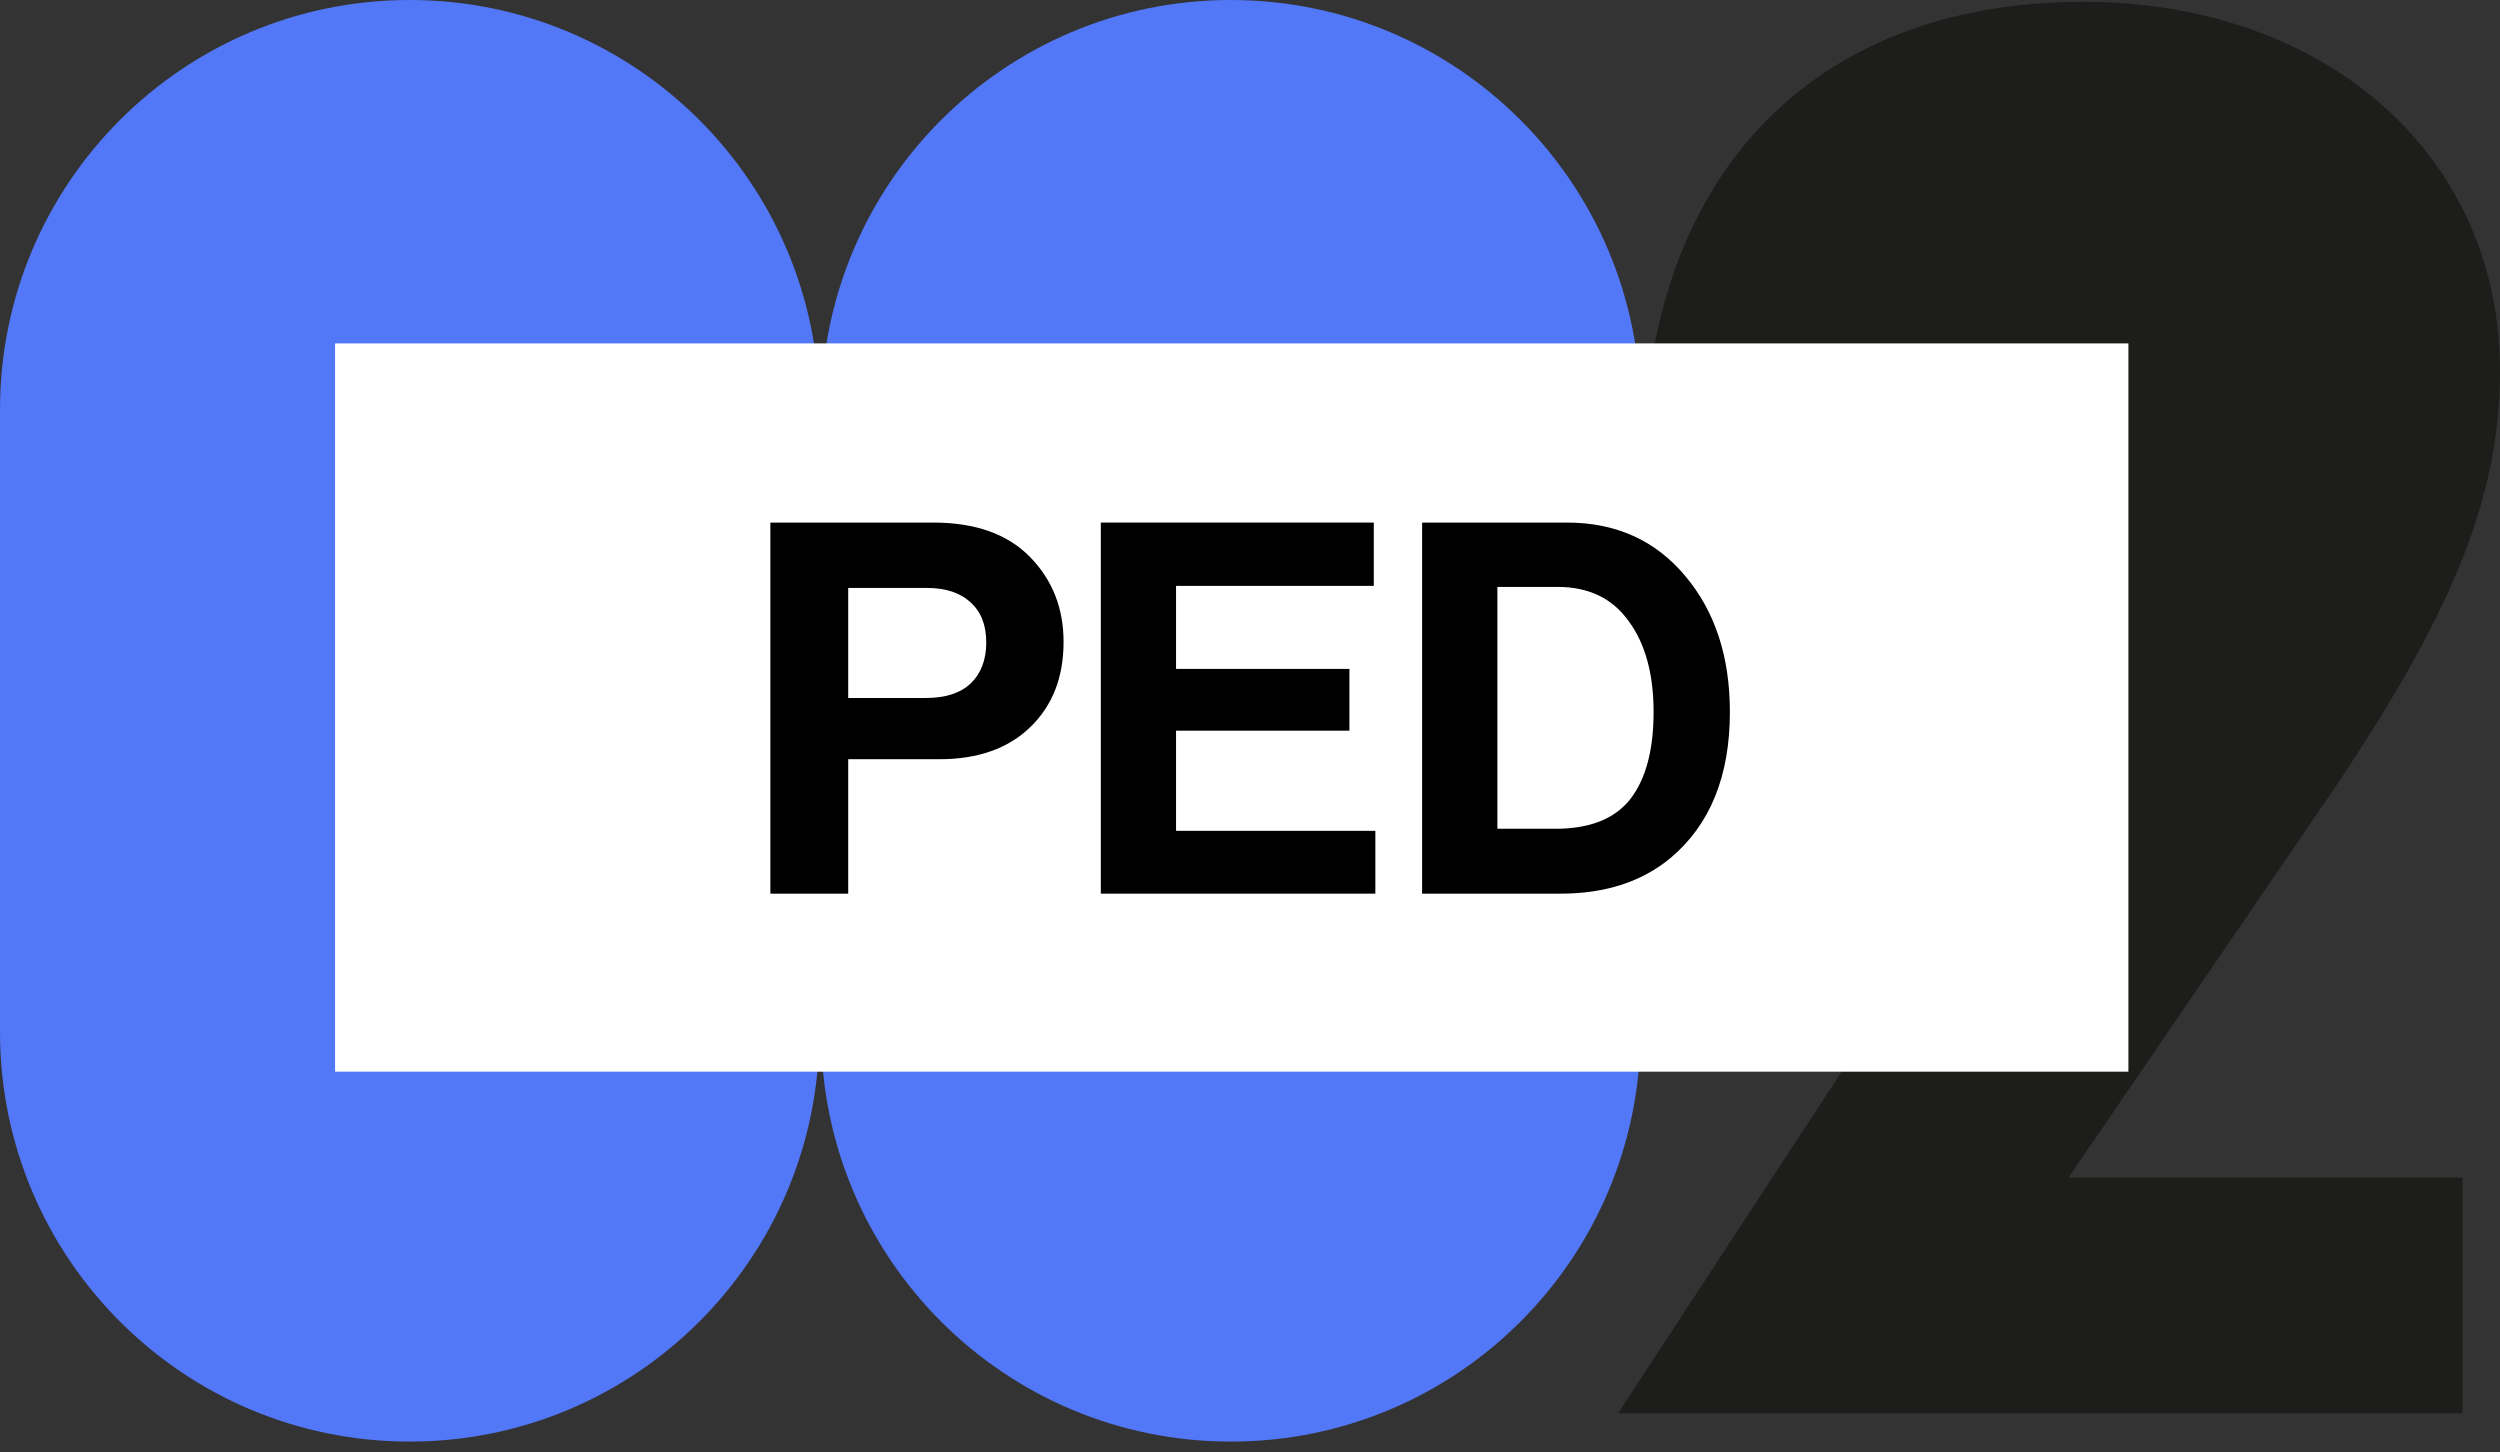
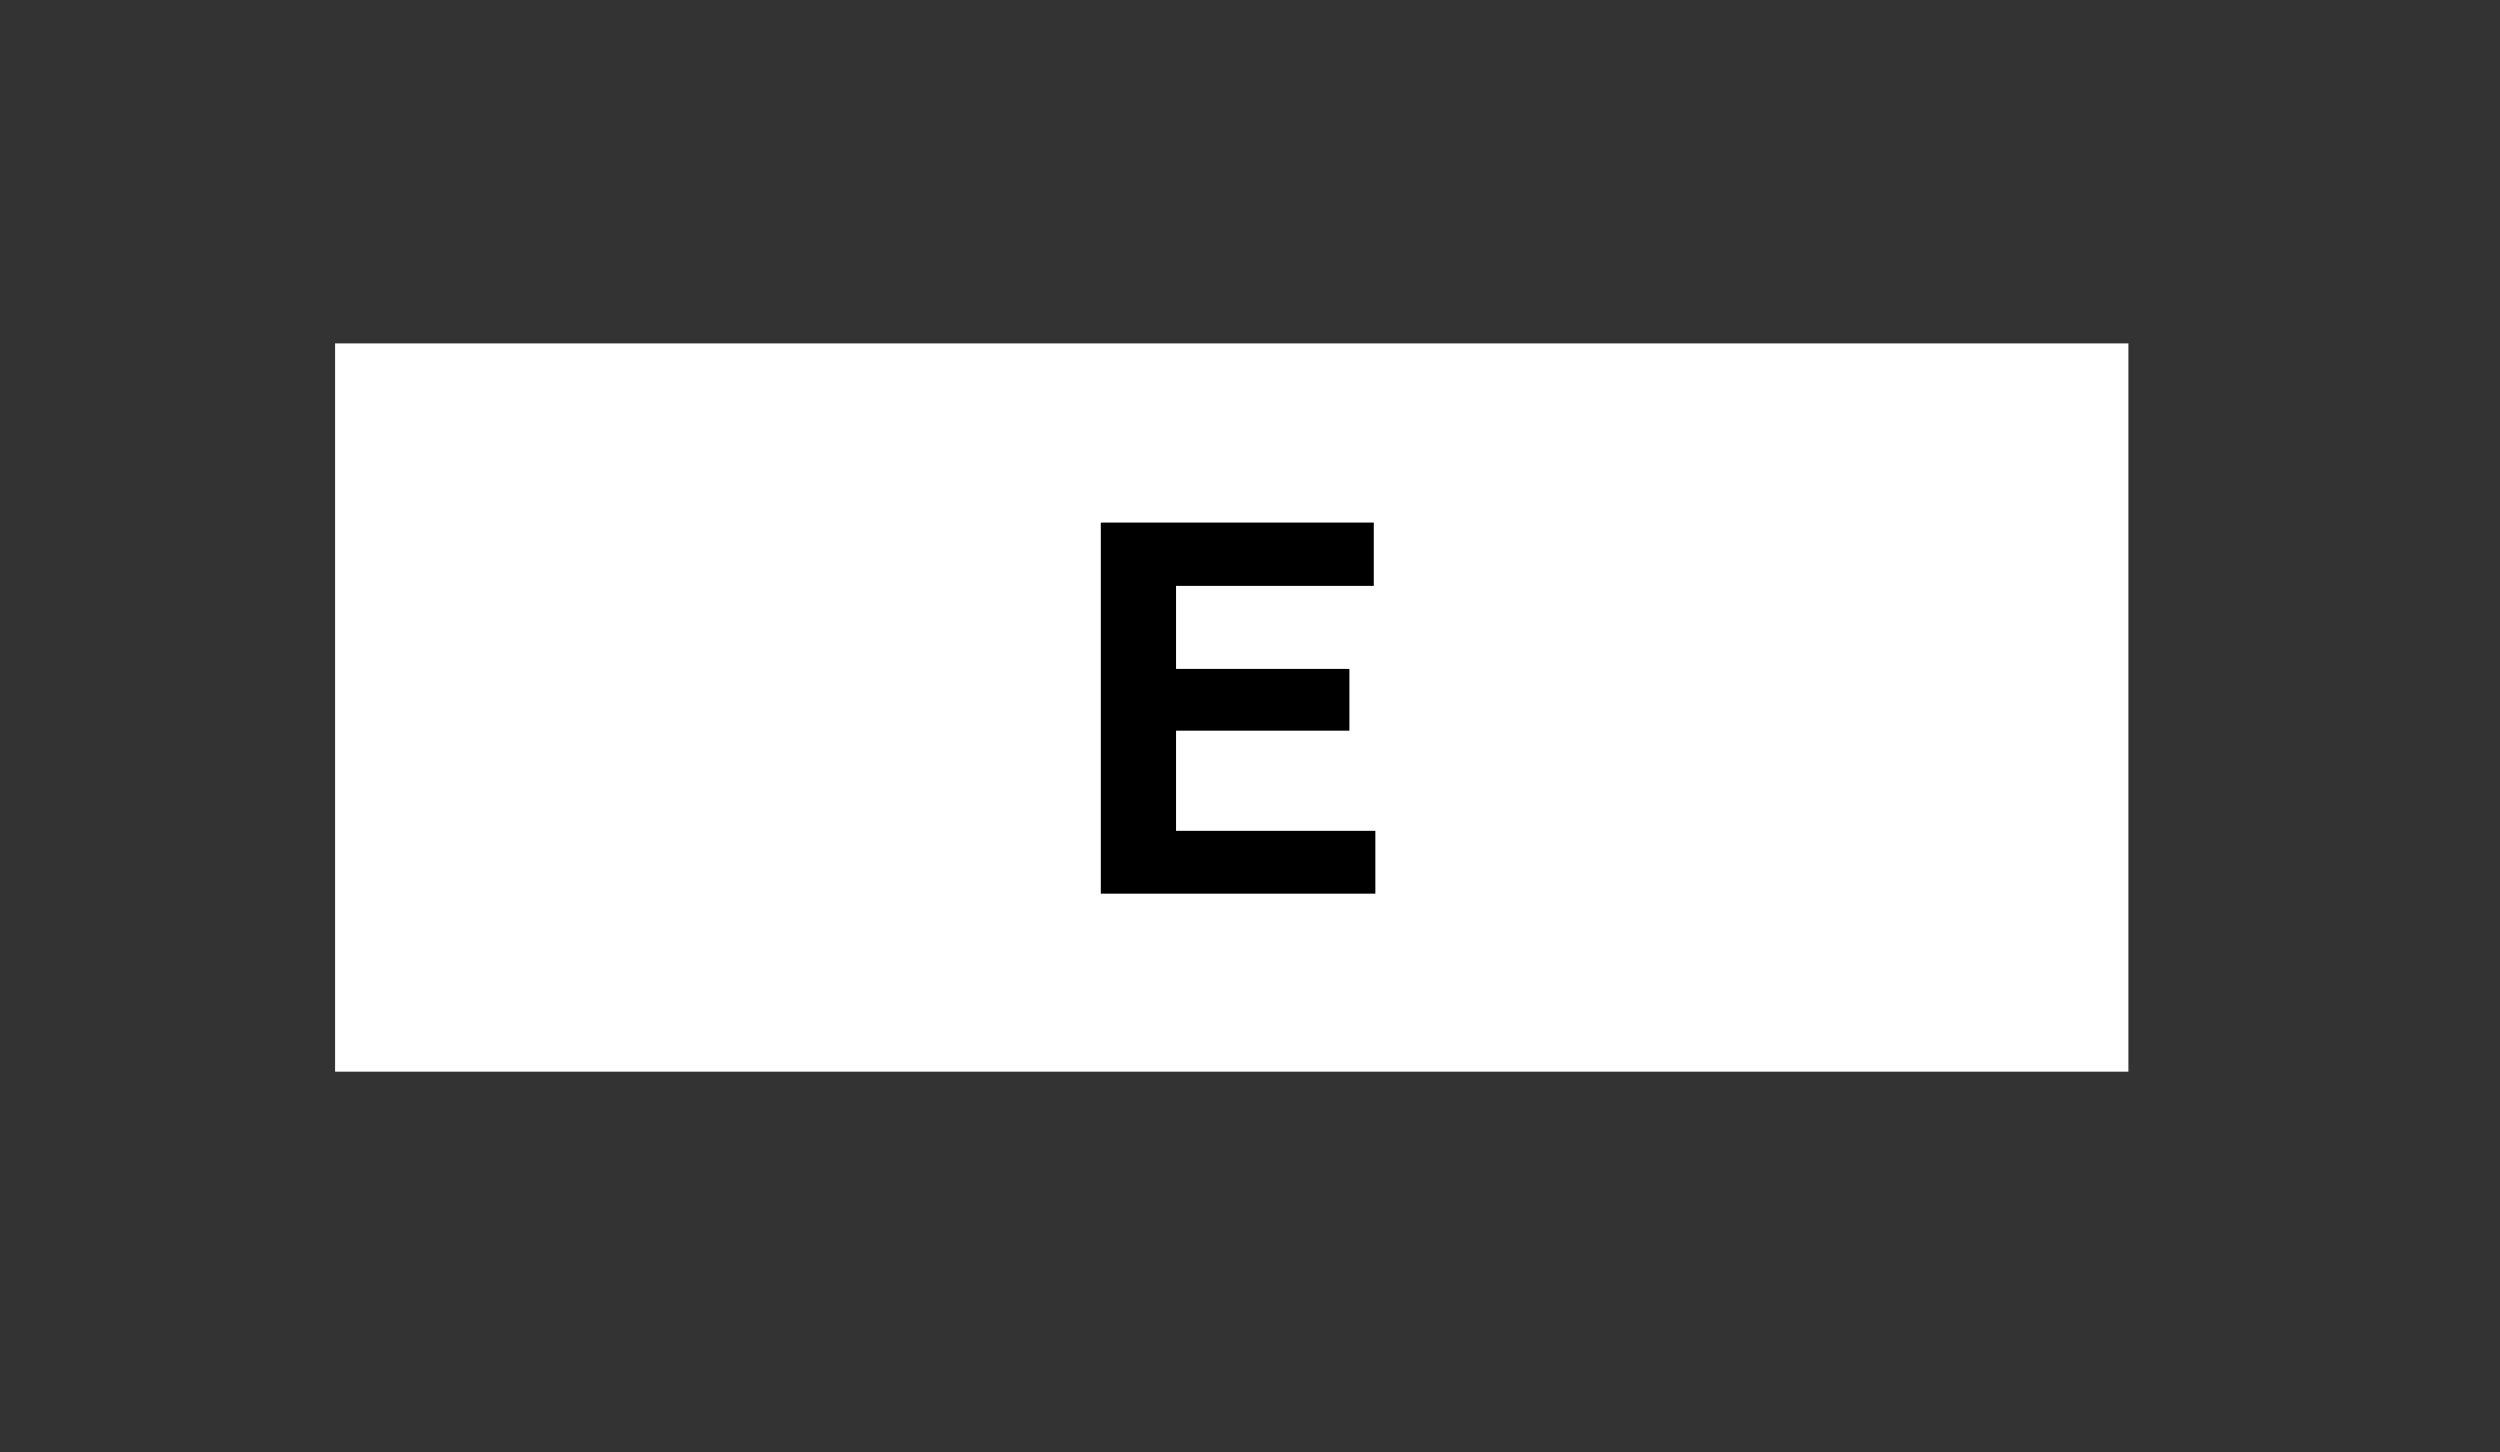
<svg xmlns="http://www.w3.org/2000/svg" width="105" height="61" viewBox="0 0 105 61" fill="none">
  <rect x="0" y="0" width="105" height="61" fill="#333333" stroke="none" />
-   <path d="M79.343 19.955H69.011C68.923 7.608 75.929 0.077 87.486 0.077C97.73 0.077 105 6.556 105 15.577C105 20.919 102.984 25.823 97.821 33.439L86.875 49.462H103.425V59.355H67.96L88.362 28.183" fill="#1D1D1B" />
-   <path d="M0 43.343V17.204C0 7.702 7.702 0 17.205 0C26.709 0 34.411 7.702 34.411 17.204V43.343C34.411 52.846 26.709 60.547 17.205 60.547C7.702 60.547 0 52.843 0 43.343Z" fill="#5277F7" />
-   <path d="M34.489 43.343V17.204C34.489 7.702 42.191 0 51.694 0C61.198 0 68.9 7.702 68.9 17.204V43.343C68.9 52.846 61.198 60.547 51.694 60.547C42.191 60.547 34.489 52.846 34.489 43.343Z" fill="#5277F7" />
  <rect x="14.074" y="14.423" width="75.319" height="30.587" fill="white" />
-   <path d="M59.729 37.533V21.948H65.811C67.874 21.948 69.531 22.696 70.781 24.193C72.03 25.675 72.655 27.578 72.655 29.904C72.655 32.592 71.827 34.634 70.17 36.029C68.964 37.031 67.424 37.533 65.549 37.533H59.729ZM62.89 34.808H65.331C66.77 34.808 67.816 34.394 68.47 33.566C69.124 32.723 69.451 31.502 69.451 29.904C69.451 28.305 69.102 27.034 68.405 26.089C67.722 25.13 66.726 24.65 65.418 24.65H62.89V34.808Z" fill="black" />
  <path d="M46.234 37.533V21.948H57.699V24.607H49.394V28.094H56.675V30.688H49.394V34.895H57.765V37.533H46.234Z" fill="black" />
-   <path d="M32.355 37.533V21.948H39.199C40.972 21.948 42.331 22.434 43.275 23.408C44.206 24.367 44.67 25.551 44.67 26.961C44.67 28.443 44.206 29.635 43.275 30.536C42.345 31.437 41.074 31.887 39.461 31.887H35.625V37.533H32.355ZM35.625 24.694V29.315H38.894C39.708 29.315 40.333 29.112 40.769 28.705C41.205 28.283 41.423 27.709 41.423 26.983C41.423 26.256 41.205 25.697 40.769 25.304C40.333 24.897 39.722 24.694 38.938 24.694H35.625Z" fill="black" />
</svg>